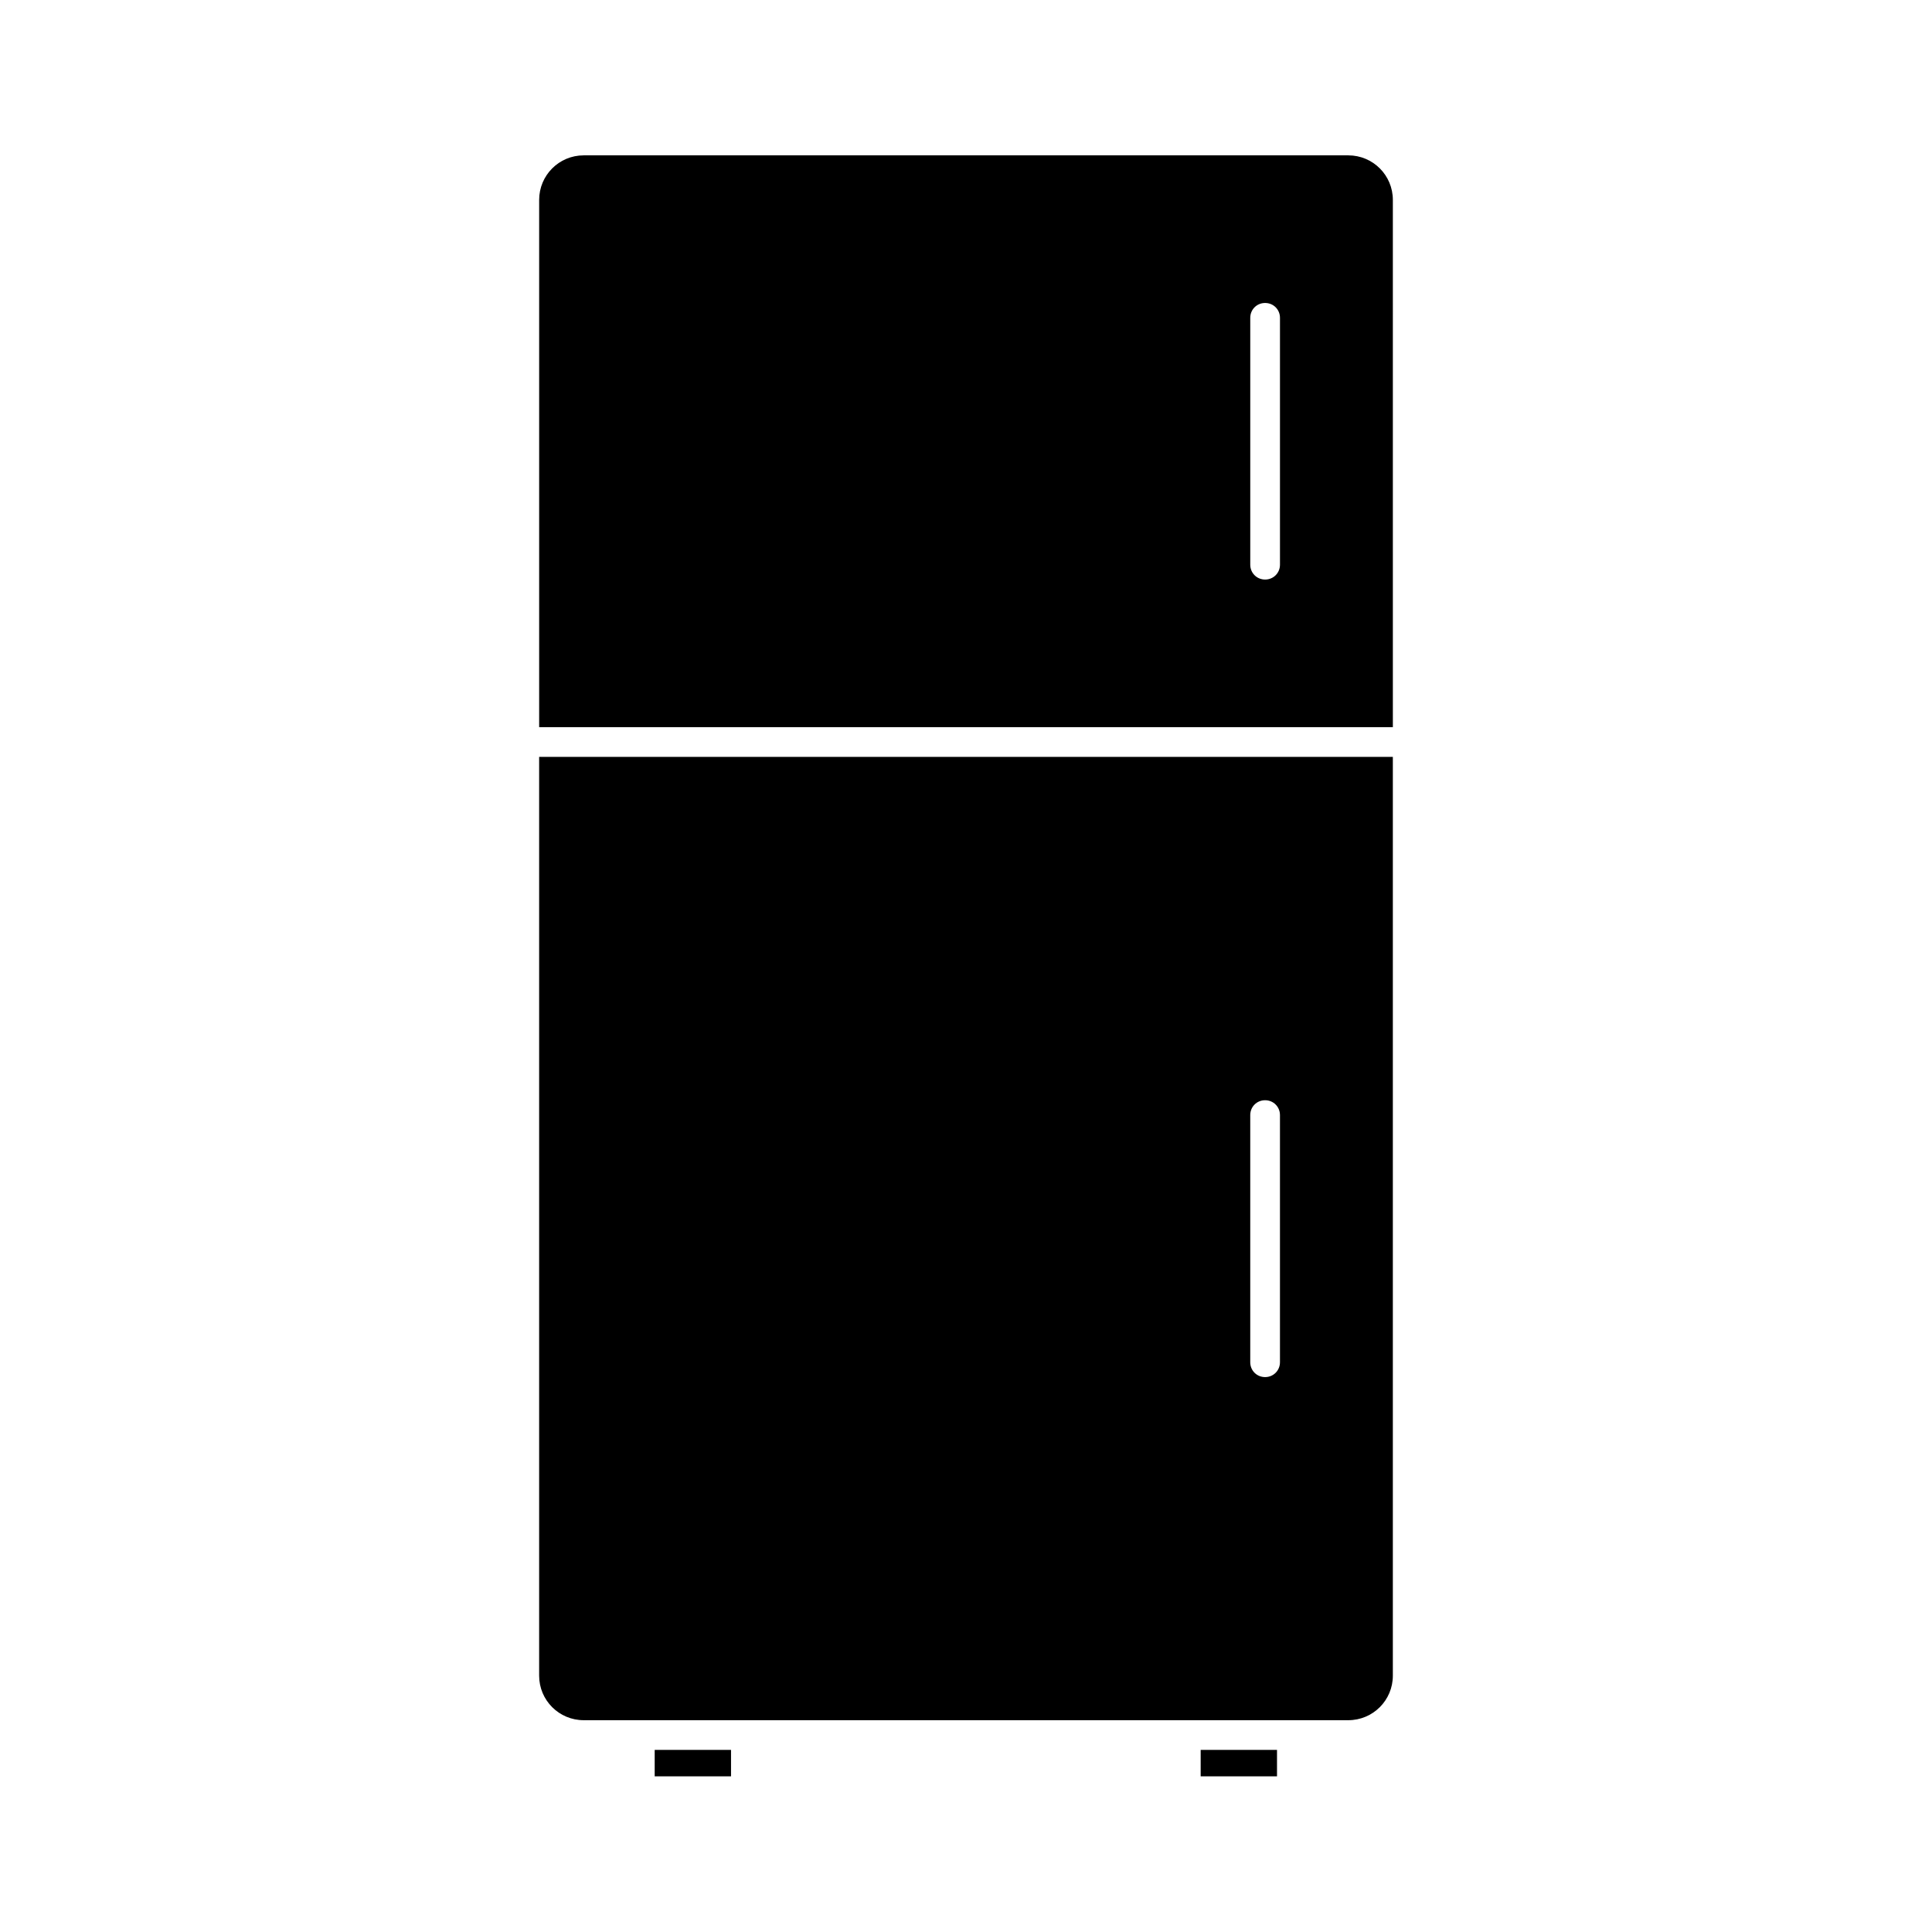
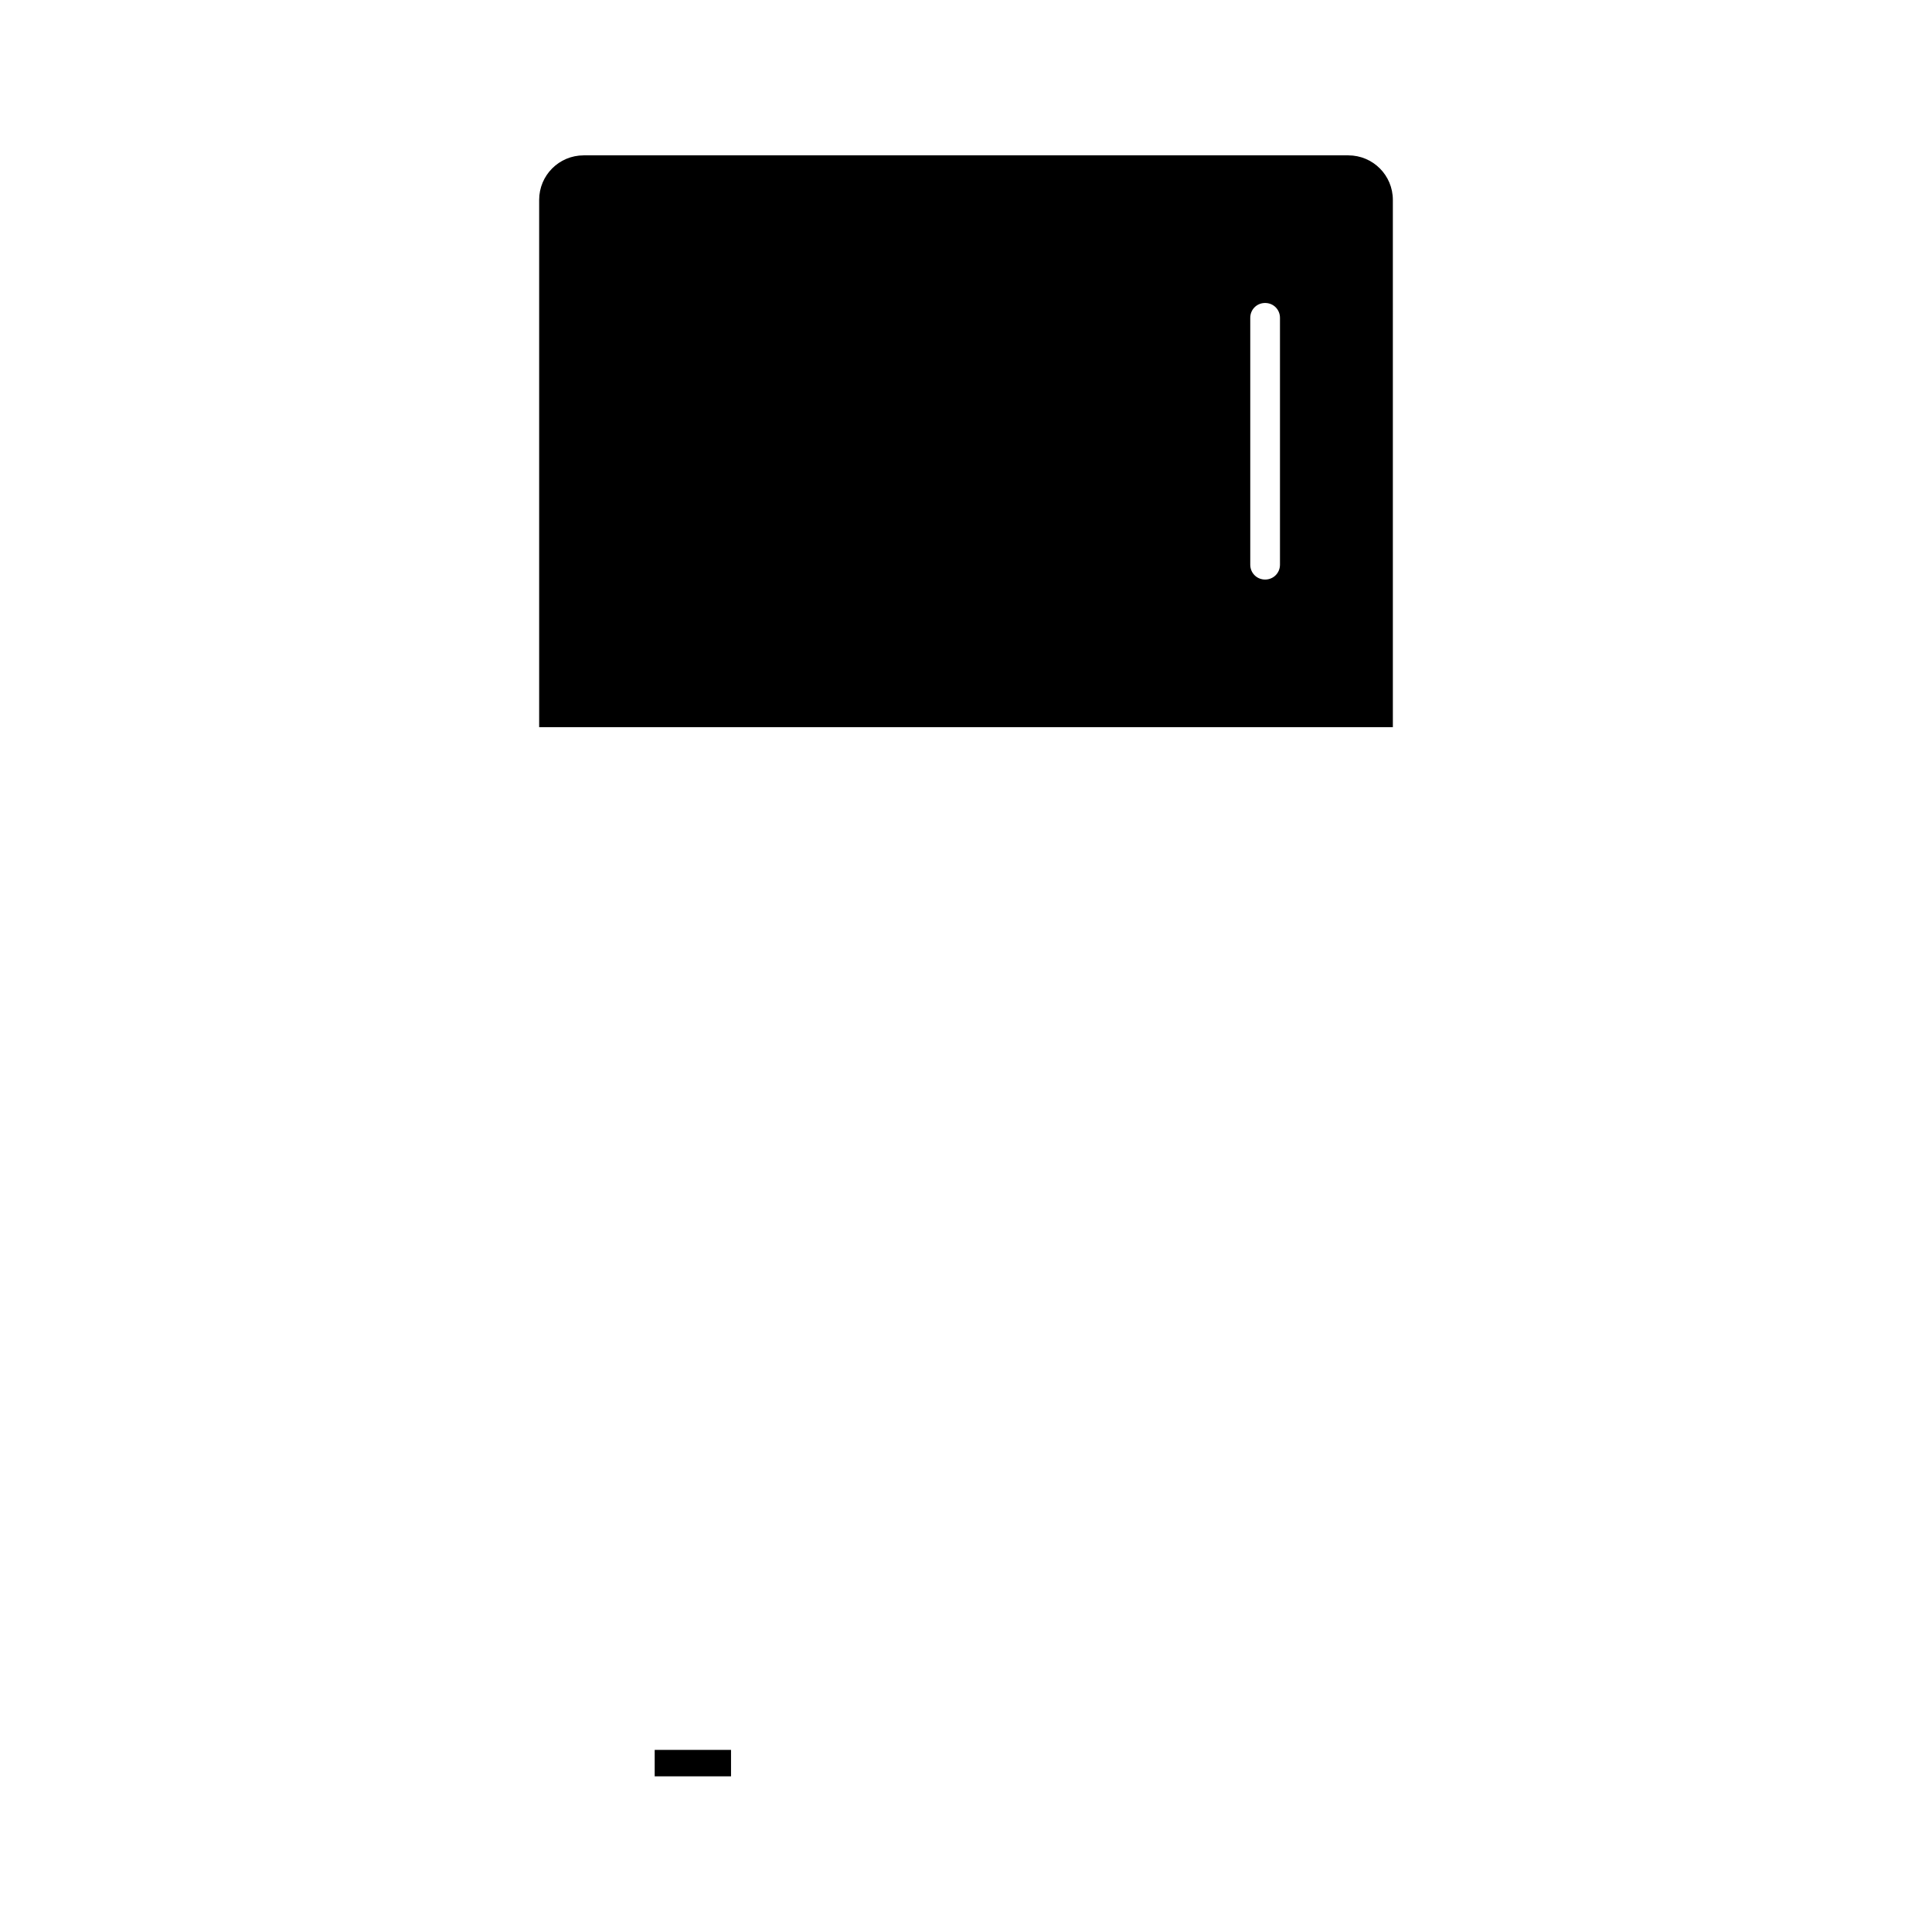
<svg xmlns="http://www.w3.org/2000/svg" fill="#000000" width="800px" height="800px" version="1.1" viewBox="144 144 512 512">
  <g>
-     <path d="m462.19 607.74h20.23v7.008h-20.23z" />
    <path d="m513.12 196.98c0-6.535-5.273-11.809-11.809-11.809h-202.62c-6.535 0-11.809 5.273-11.809 11.809v139.73h226.24zm-29.914 96.668c0 2.203-1.73 3.938-3.938 3.938-2.203 0-3.938-1.73-3.938-3.938v-65.418c0-2.203 1.73-3.938 3.938-3.938 2.203 0 3.938 1.73 3.938 3.938z" />
    <path d="m317.5 607.74h20.23v7.008h-20.23z" />
-     <path d="m486.43 599.87h14.879c6.535 0 11.809-5.273 11.809-11.809v-243.48h-226.24v243.48c0 6.535 5.273 11.809 11.809 11.809h42.98l116.58 0.004zm-11.102-160.36c0-2.203 1.73-3.938 3.938-3.938 2.203 0 3.938 1.73 3.938 3.938v65.496c0 2.203-1.73 3.938-3.938 3.938-2.203 0-3.938-1.73-3.938-3.938z" />
  </g>
</svg>